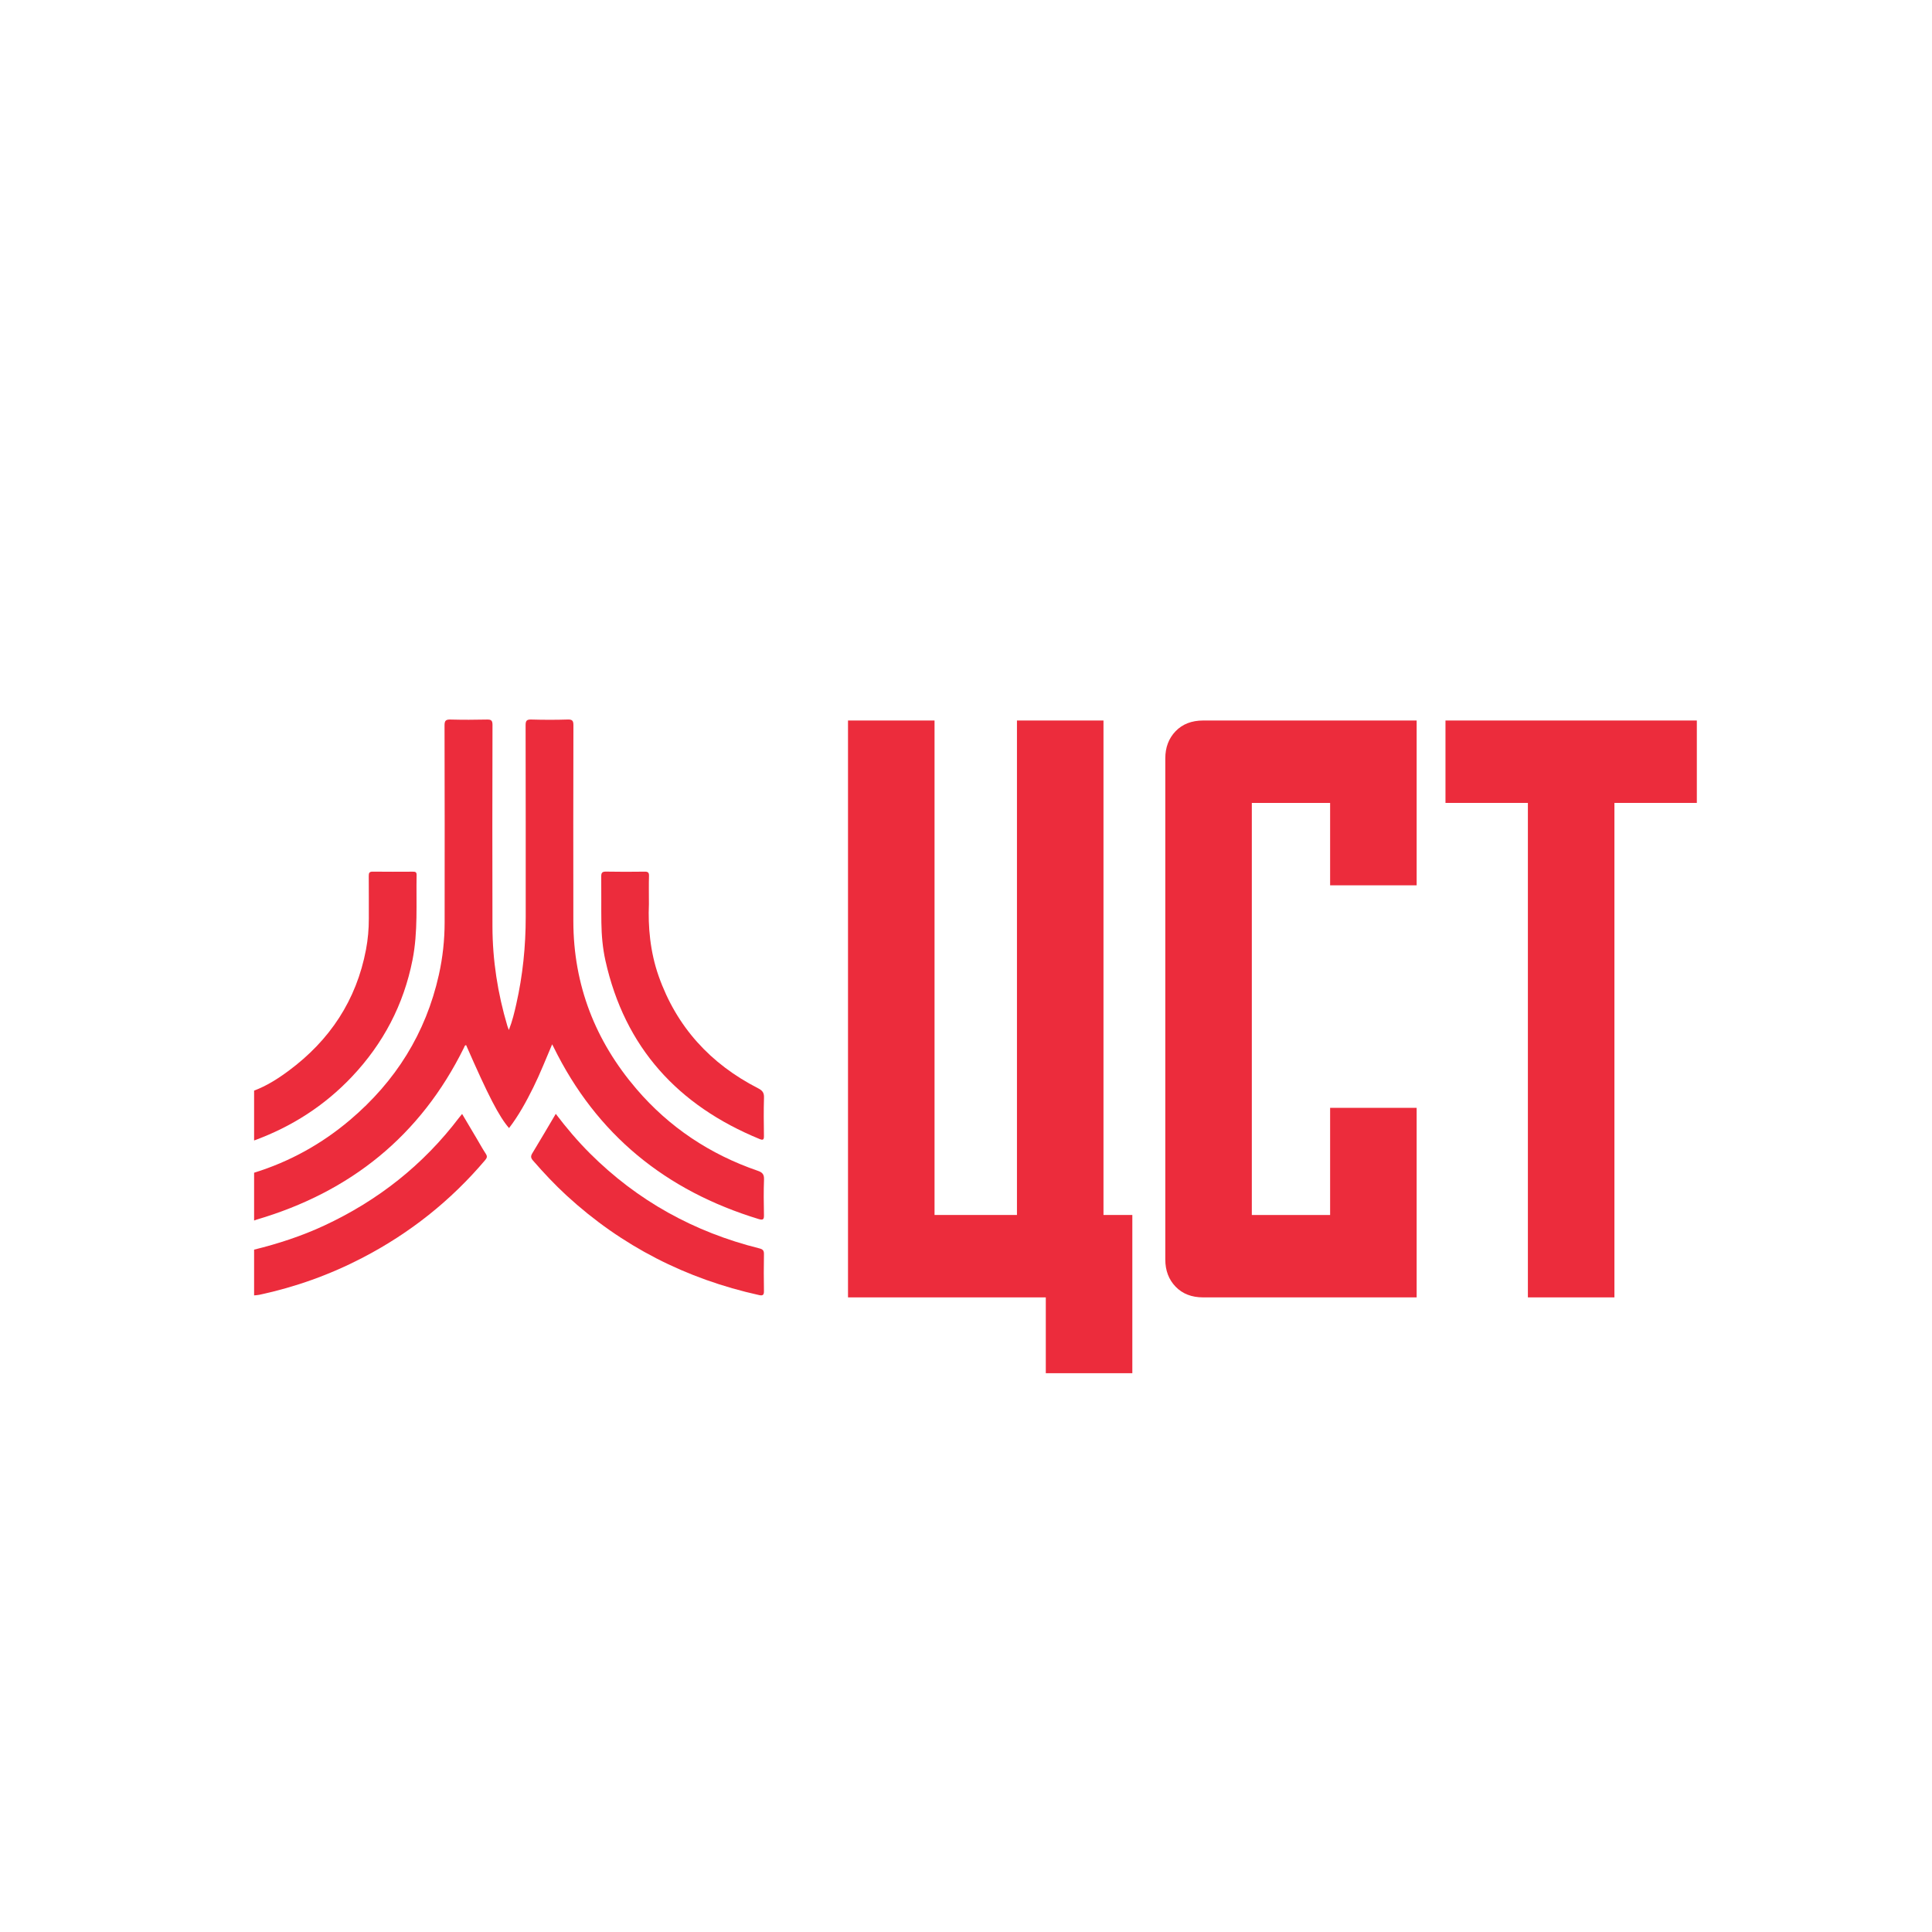
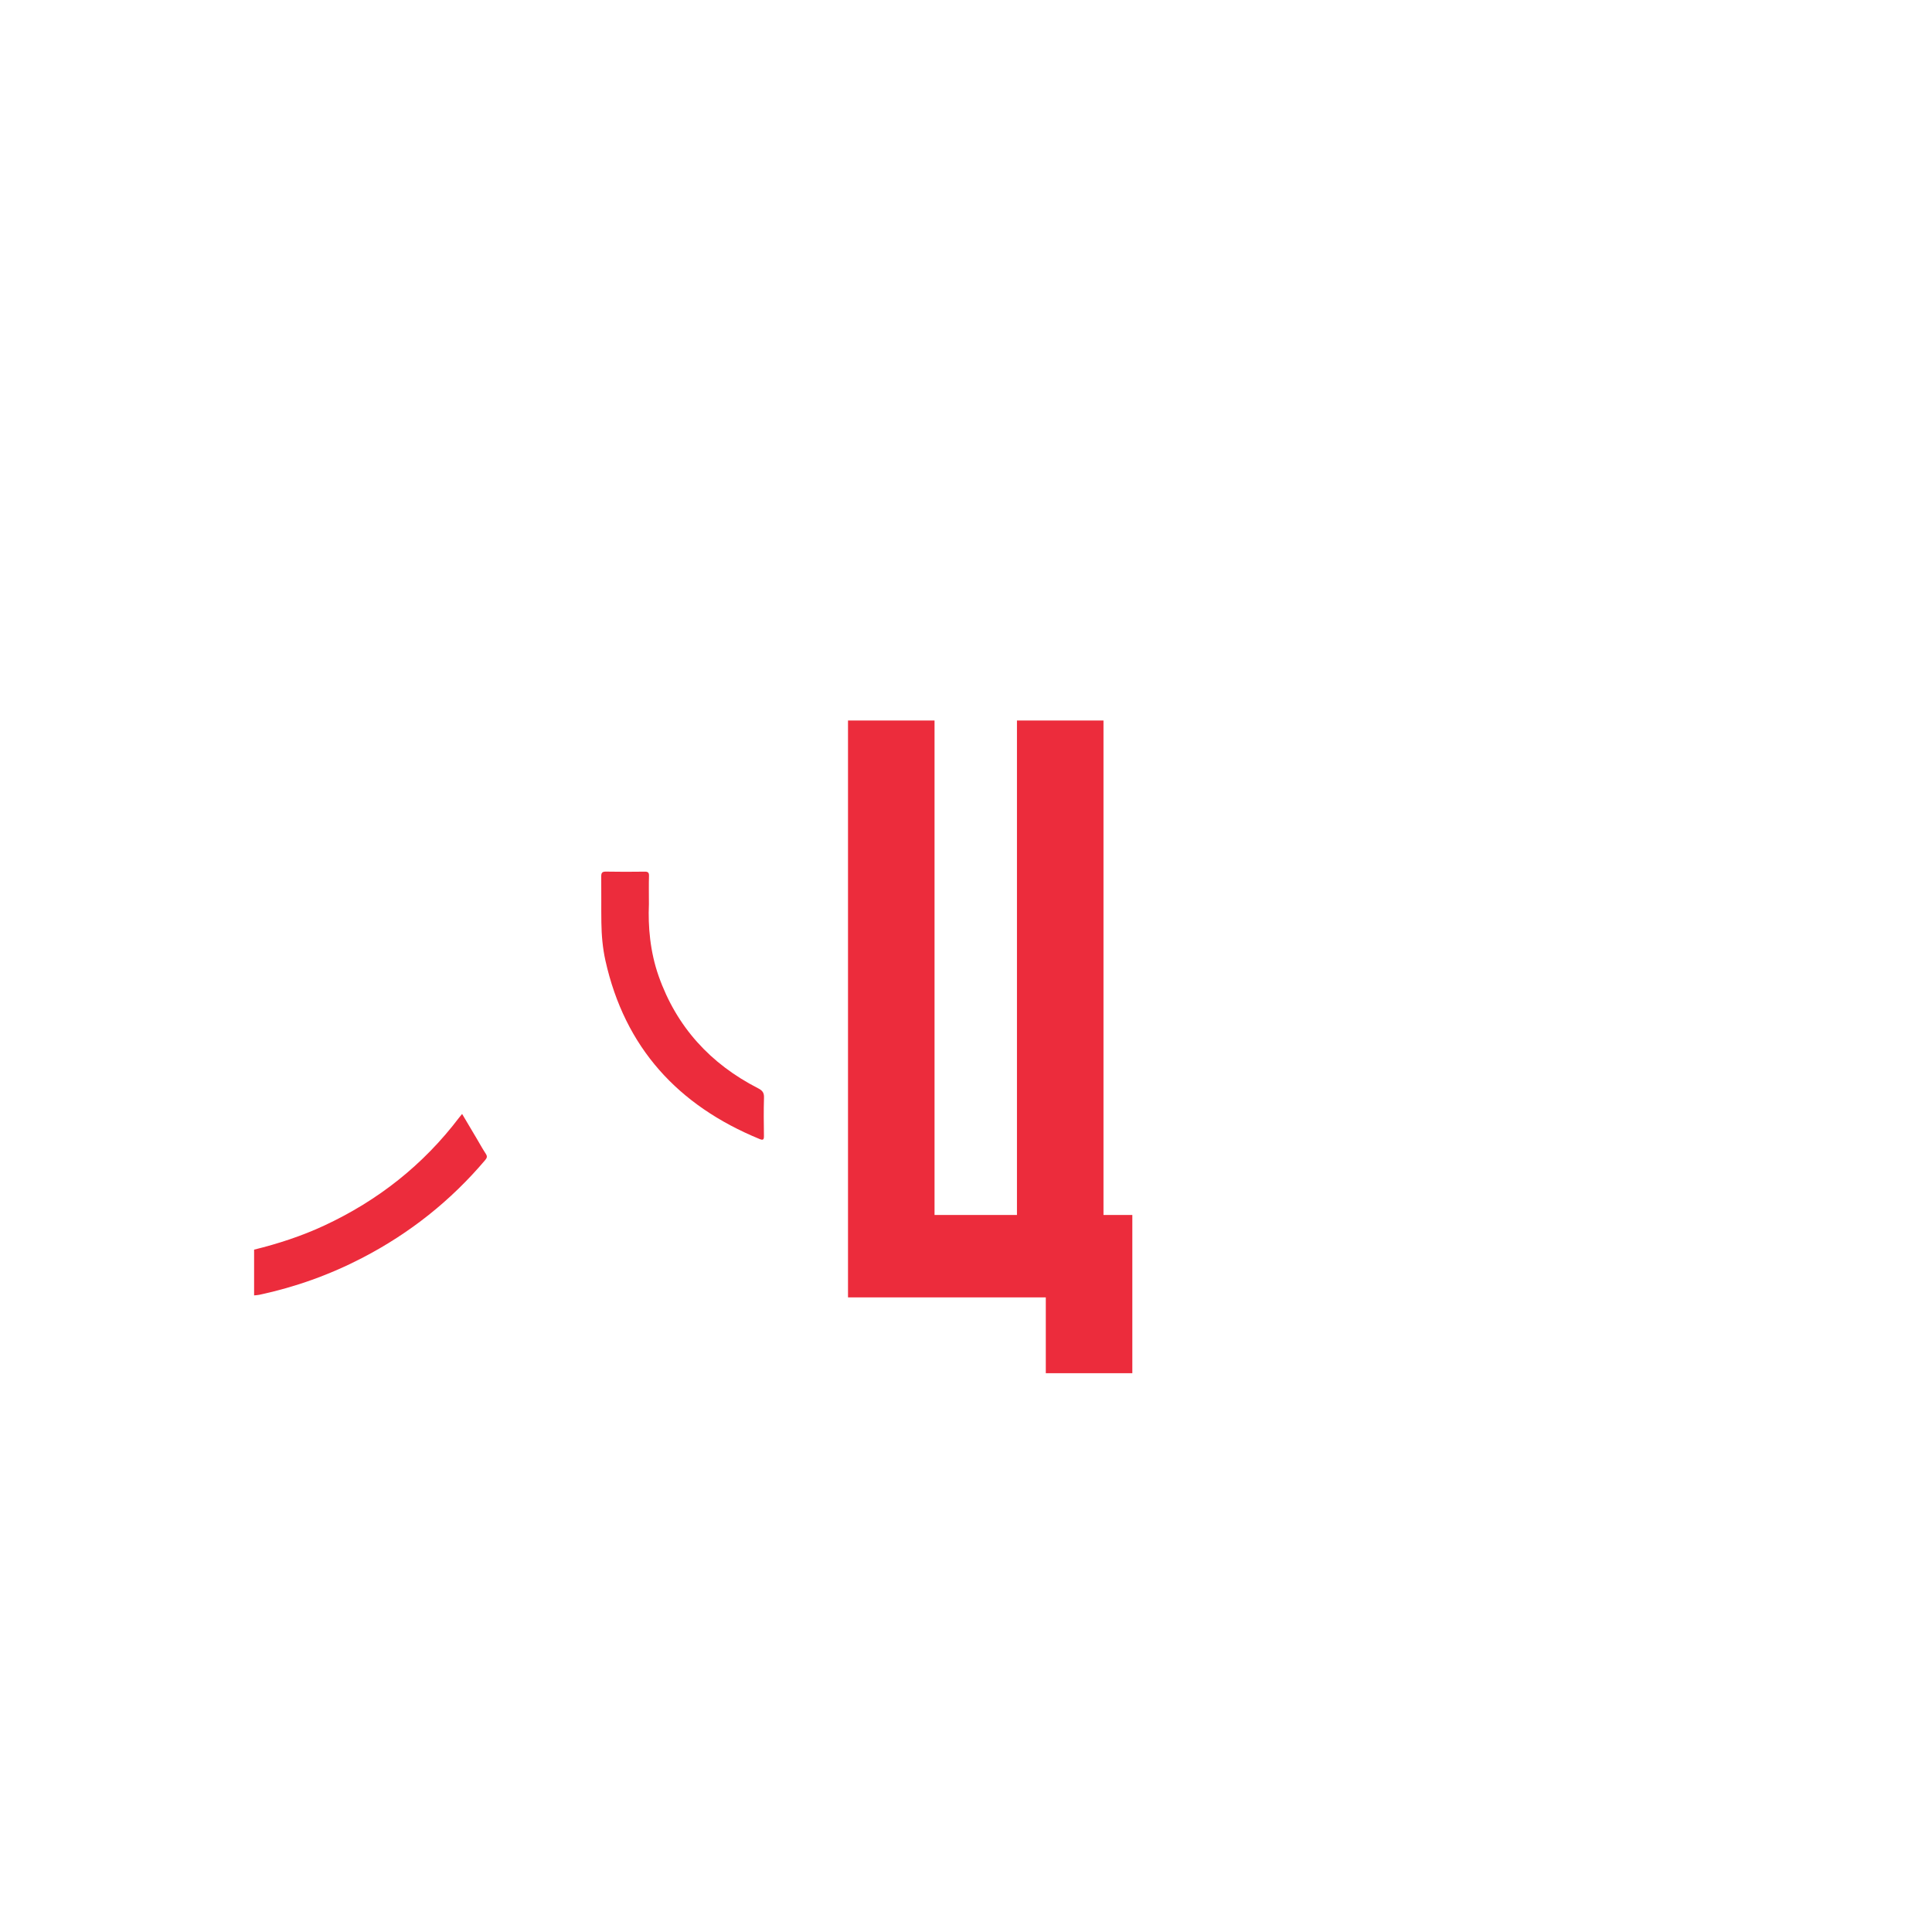
<svg xmlns="http://www.w3.org/2000/svg" viewBox="0 0 1500 1500" height="1500" width="1500" xml:space="preserve" id="svg2" version="1.1">
  <defs id="defs6">
    <clipPath id="clipPath18">
      <path id="path16" d="M 0,1125 H 1125 V 0 H 0 Z" />
    </clipPath>
  </defs>
  <g transform="matrix(1.333,0,0,-1.333,0,1500)" id="g10">
    <g id="g12">
      <g clip-path="url(#clipPath18)" id="g14">
        <g transform="translate(148,442.238)" id="g20">
-           <path id="path22" style="fill:#ec2c3c;fill-opacity:1;fill-rule:nonzero;stroke:none" d="m 0,0 c 20.71,6.414 39.312,16.717 55.816,30.688 26.555,22.479 44.183,50.488 51.794,84.569 2.248,10.068 3.353,20.275 3.363,30.58 0.039,38.239 0.051,76.478 -0.057,114.716 -0.008,2.874 0.855,3.467 3.523,3.399 7.07,-0.179 14.15,-0.173 21.22,-10e-4 2.513,0.062 3.193,-0.621 3.188,-3.158 -0.083,-39.147 -0.136,-78.294 -0.025,-117.44 0.055,-19.664 3.066,-38.935 8.668,-57.794 0.195,-0.658 0.477,-1.29 0.894,-2.404 2.041,5.174 3.21,10.151 4.331,15.12 3.763,16.679 5.487,33.589 5.484,50.681 -0.007,37.23 0.029,74.46 -0.067,111.689 -0.007,2.682 0.664,3.39 3.337,3.314 7.068,-0.2 14.151,-0.216 21.218,0.006 2.793,0.088 3.296,-0.834 3.291,-3.401 -0.08,-38.037 -0.109,-76.074 -0.04,-114.111 0.068,-37.119 12.724,-69.623 36.776,-97.705 19.125,-22.328 42.857,-38.071 70.669,-47.628 2.676,-0.92 3.72,-2.107 3.609,-5.051 -0.257,-6.851 -0.171,-13.72 -0.035,-20.578 0.05,-2.524 -0.292,-3.319 -3.116,-2.459 -54.07,16.47 -94.432,49.174 -119.42,100.174 -0.176,0.36 -0.368,0.712 -0.825,1.593 -3.72,-8.666 -7.001,-17.112 -11.028,-25.216 -4.076,-8.204 -8.451,-16.23 -14.075,-23.578 -5.81,6.63 -12.13,18.871 -25,48.302 -0.904,-0.075 -0.976,-0.903 -1.257,-1.473 C 96.907,21.478 56.095,-11.258 1.419,-27.331 0.937,-27.473 0.473,-27.677 0,-27.852 Z" />
-         </g>
+           </g>
        <g transform="translate(148,490.07)" id="g24">
-           <path id="path26" style="fill:#ec2c3c;fill-opacity:1;fill-rule:nonzero;stroke:none" d="m 0,0 c 7.332,2.741 13.87,6.917 20.095,11.529 24.017,17.795 39.493,41.091 45.081,70.625 1.126,5.95 1.657,11.974 1.64,18.041 -0.022,8.272 0.037,16.545 -0.039,24.817 -0.016,1.747 0.328,2.538 2.302,2.513 7.78,-0.095 15.562,-0.057 23.342,-0.021 1.379,0.006 2.256,-0.097 2.222,-1.898 -0.31,-16.508 0.871,-33.063 -2.37,-49.458 C 87.111,50.035 75.253,27.438 57.013,8.131 41.001,-8.817 21.876,-21.052 0,-29.063 Z" />
-         </g>
+           </g>
        <g transform="translate(148,397.433)" id="g28">
          <path id="path30" style="fill:#ec2c3c;fill-opacity:1;fill-rule:nonzero;stroke:none" d="m 0,0 c 14.022,3.456 27.702,7.914 40.81,14.011 31.314,14.567 57.669,35.326 78.577,62.865 0.484,0.637 1.01,1.24 1.764,2.162 2.867,-4.835 5.623,-9.48 8.375,-14.127 1.796,-3.034 3.492,-6.133 5.419,-9.082 0.956,-1.463 0.758,-2.344 -0.337,-3.638 C 114.547,28.49 90.672,9.566 63.123,-4.742 44.063,-14.641 24.008,-21.826 2.991,-26.308 2.015,-26.516 0.998,-26.534 0,-26.641 Z" />
        </g>
        <g transform="translate(377.955,598.589)" id="g32">
          <path id="path34" style="fill:#ec2c3c;fill-opacity:1;fill-rule:nonzero;stroke:none" d="m 0,0 c -0.544,-12.745 0.639,-27.558 5.678,-41.846 10.434,-29.584 30.112,-51.072 57.897,-65.312 2.477,-1.27 3.545,-2.537 3.456,-5.414 -0.228,-7.459 -0.143,-14.931 -0.035,-22.395 0.031,-2.201 -0.535,-2.575 -2.541,-1.751 -47.513,19.505 -78.493,53.252 -89.782,103.915 -1.625,7.291 -2.255,14.75 -2.367,22.215 -0.134,8.877 0.03,17.758 -0.077,26.635 -0.025,2.14 0.378,3.031 2.791,2.98 7.475,-0.16 14.957,-0.11 22.434,-0.023 1.907,0.023 2.668,-0.417 2.597,-2.506 C -0.111,11.762 0,7.016 0,0" />
        </g>
        <g transform="translate(323.703,476.527)" id="g36">
-           <path id="path38" style="fill:#ec2c3c;fill-opacity:1;fill-rule:nonzero;stroke:none" d="m 0,0 c 6.344,-8.353 12.796,-15.938 19.871,-23.001 27.727,-27.678 60.776,-45.883 98.717,-55.364 2.141,-0.535 2.702,-1.34 2.667,-3.421 -0.123,-7.158 -0.128,-14.321 -10e-4,-21.48 0.04,-2.298 -0.743,-2.752 -2.826,-2.291 -42.493,9.397 -79.965,28.458 -112.051,57.917 -6.994,6.421 -13.463,13.337 -19.688,20.497 -1.278,1.47 -1.354,2.528 -0.348,4.18 C -9.104,-15.481 -4.689,-7.914 0,0" />
-         </g>
+           </g>
        <g transform="translate(609.119,325.467)" id="g40">
          <path id="path42" style="fill:#ec2c3c;fill-opacity:1;fill-rule:nonzero;stroke:none" d="m 0,0 v 44.16 h -115.2 v 336 h 50.4 v -288 h 48 v 288 h 50.401 v -288 H 50.4 L 50.4,0 Z" />
        </g>
        <g transform="translate(825.117,369.627)" id="g44">
-           <path id="path46" style="fill:#ec2c3c;fill-opacity:1;fill-rule:nonzero;stroke:none" d="m 0,0 h -124.32 c -6.721,0 -12.082,2.077 -16.08,6.24 -4.005,4.155 -6,9.435 -6,15.84 v 291.84 c 0,6.397 1.995,11.678 6,15.84 3.998,4.155 9.359,6.24 16.08,6.24 L 0,336 v -96 h -50.4 v 48 H -96 V 48 h 45.6 v 62.4 H 0 Z" />
-         </g>
+           </g>
        <g transform="translate(841.91,657.627)" id="g48">
-           <path id="path50" style="fill:#ec2c3c;fill-opacity:1;fill-rule:nonzero;stroke:none" d="M 0,0 V 48 H 146.4 V 0 h -48 V -288 H 48 V 0 Z" />
-         </g>
+           </g>
      </g>
    </g>
  </g>
</svg>